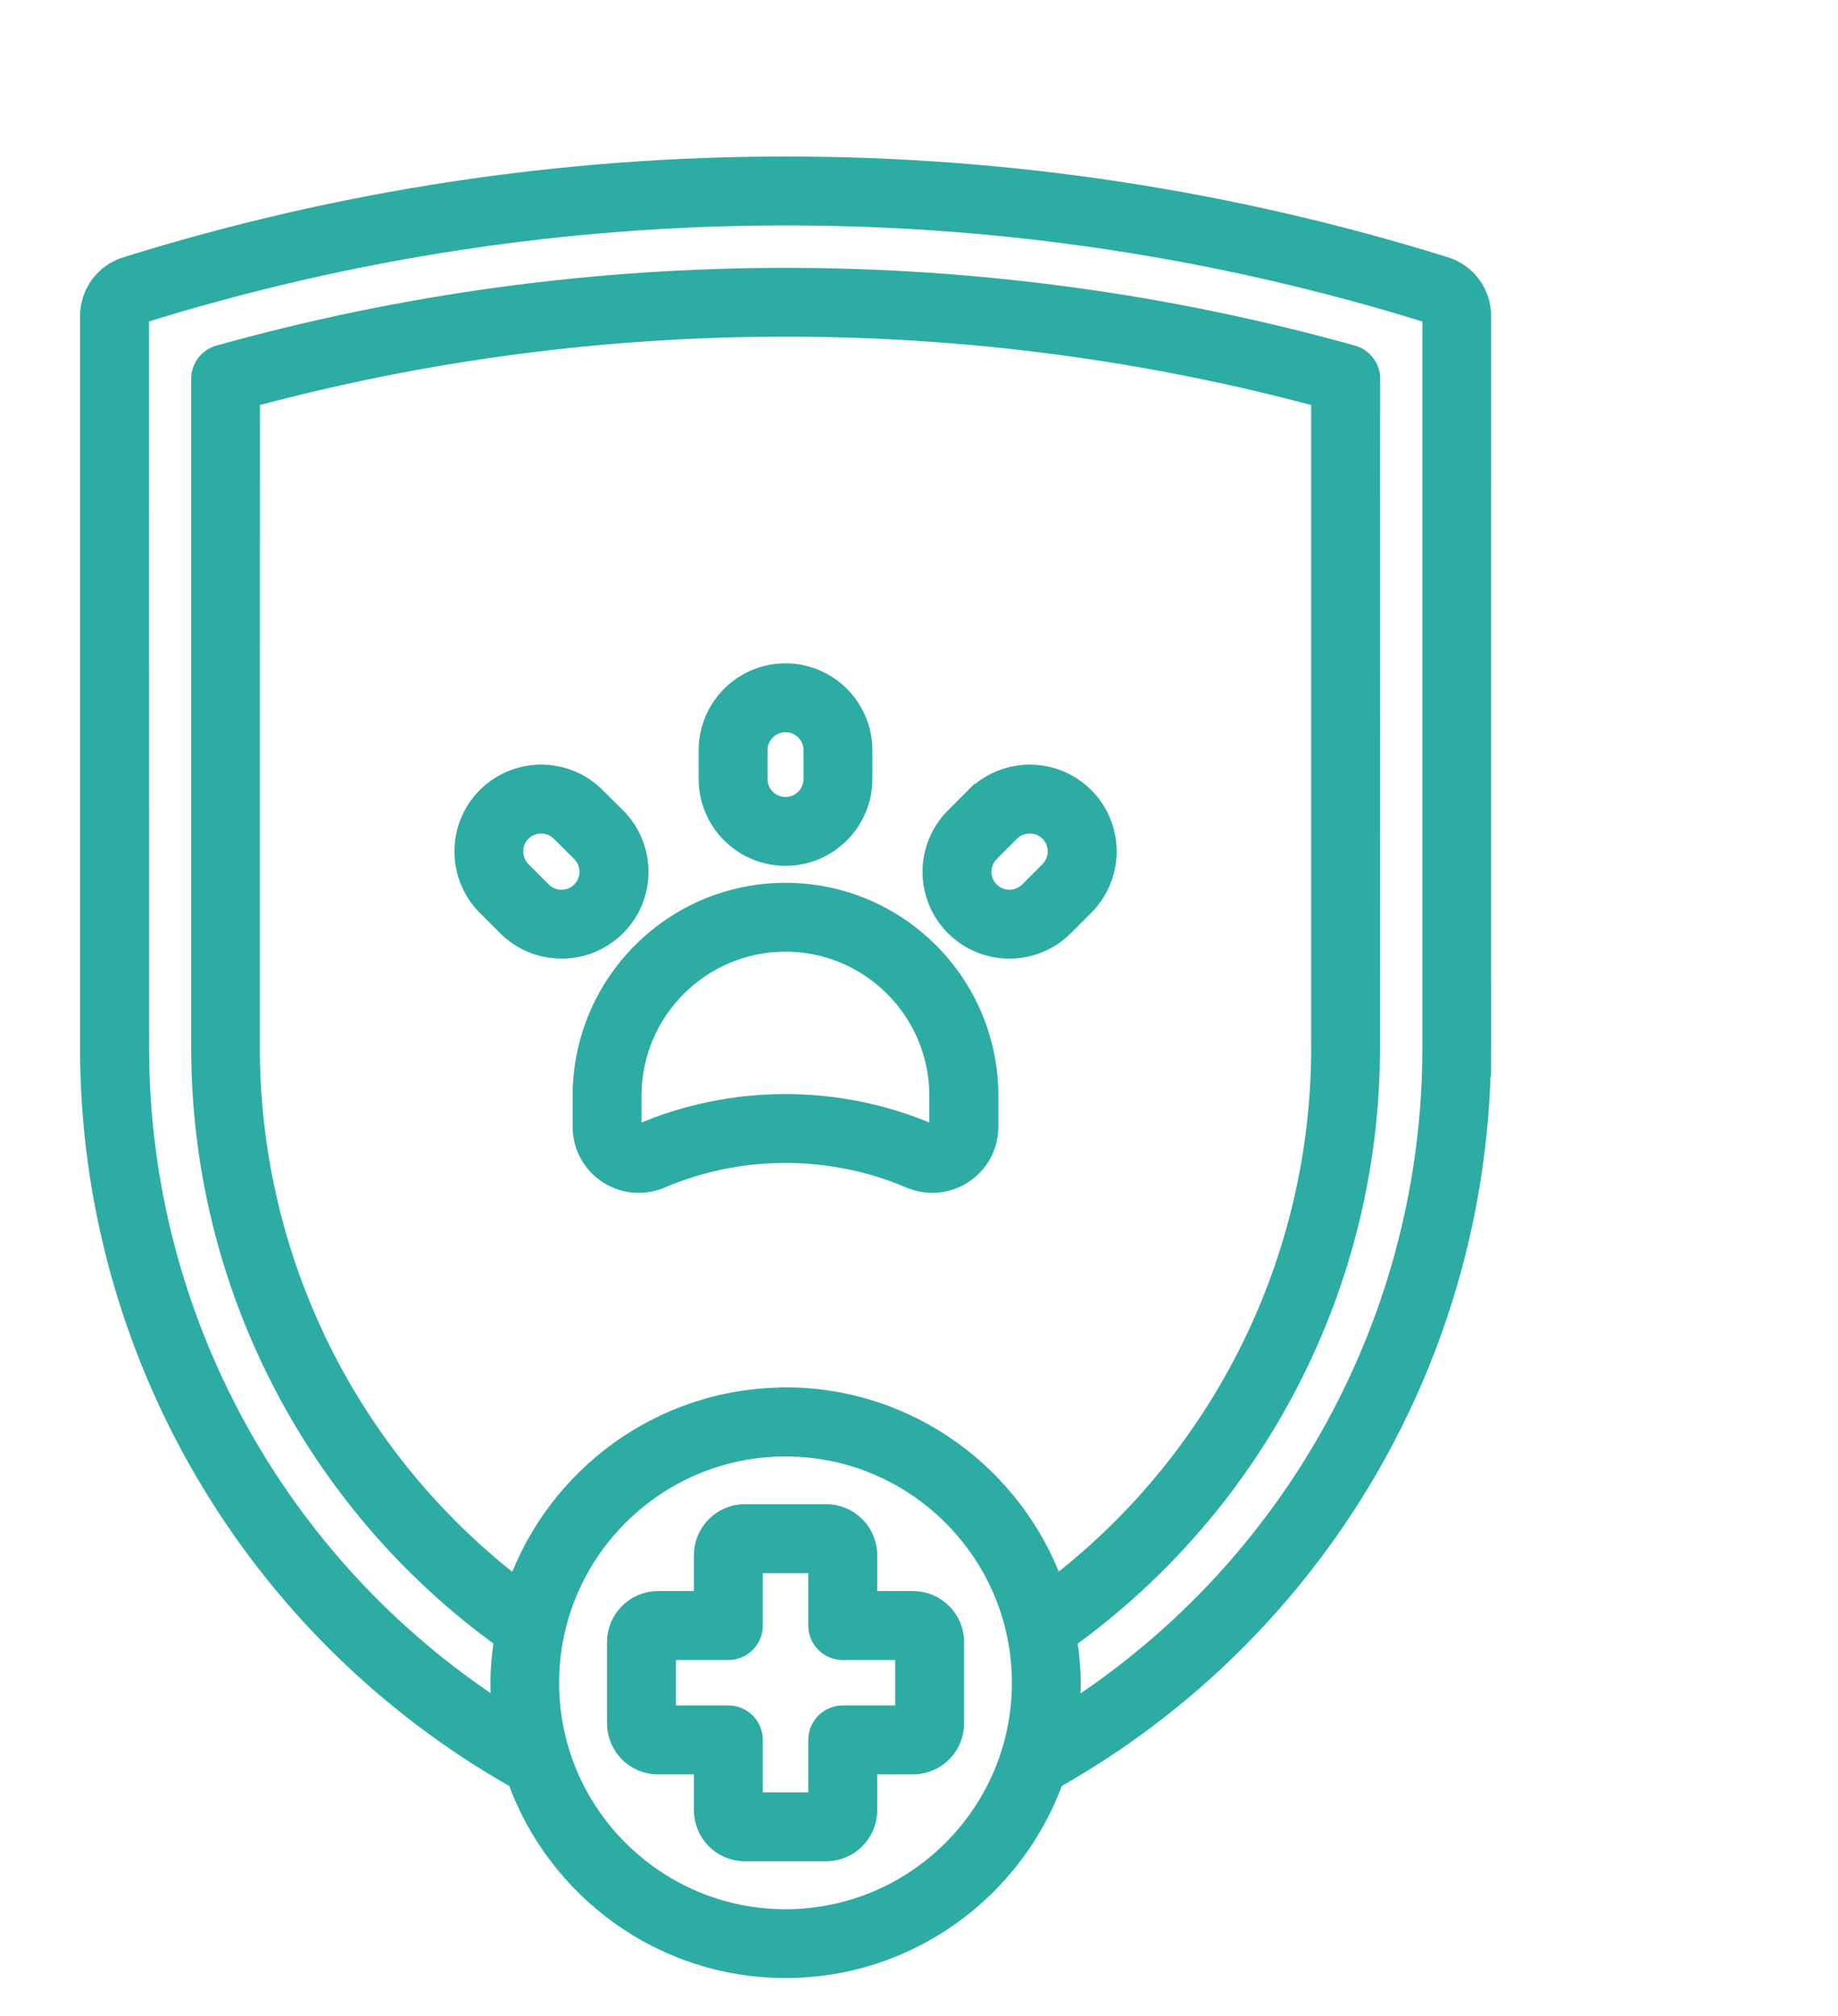
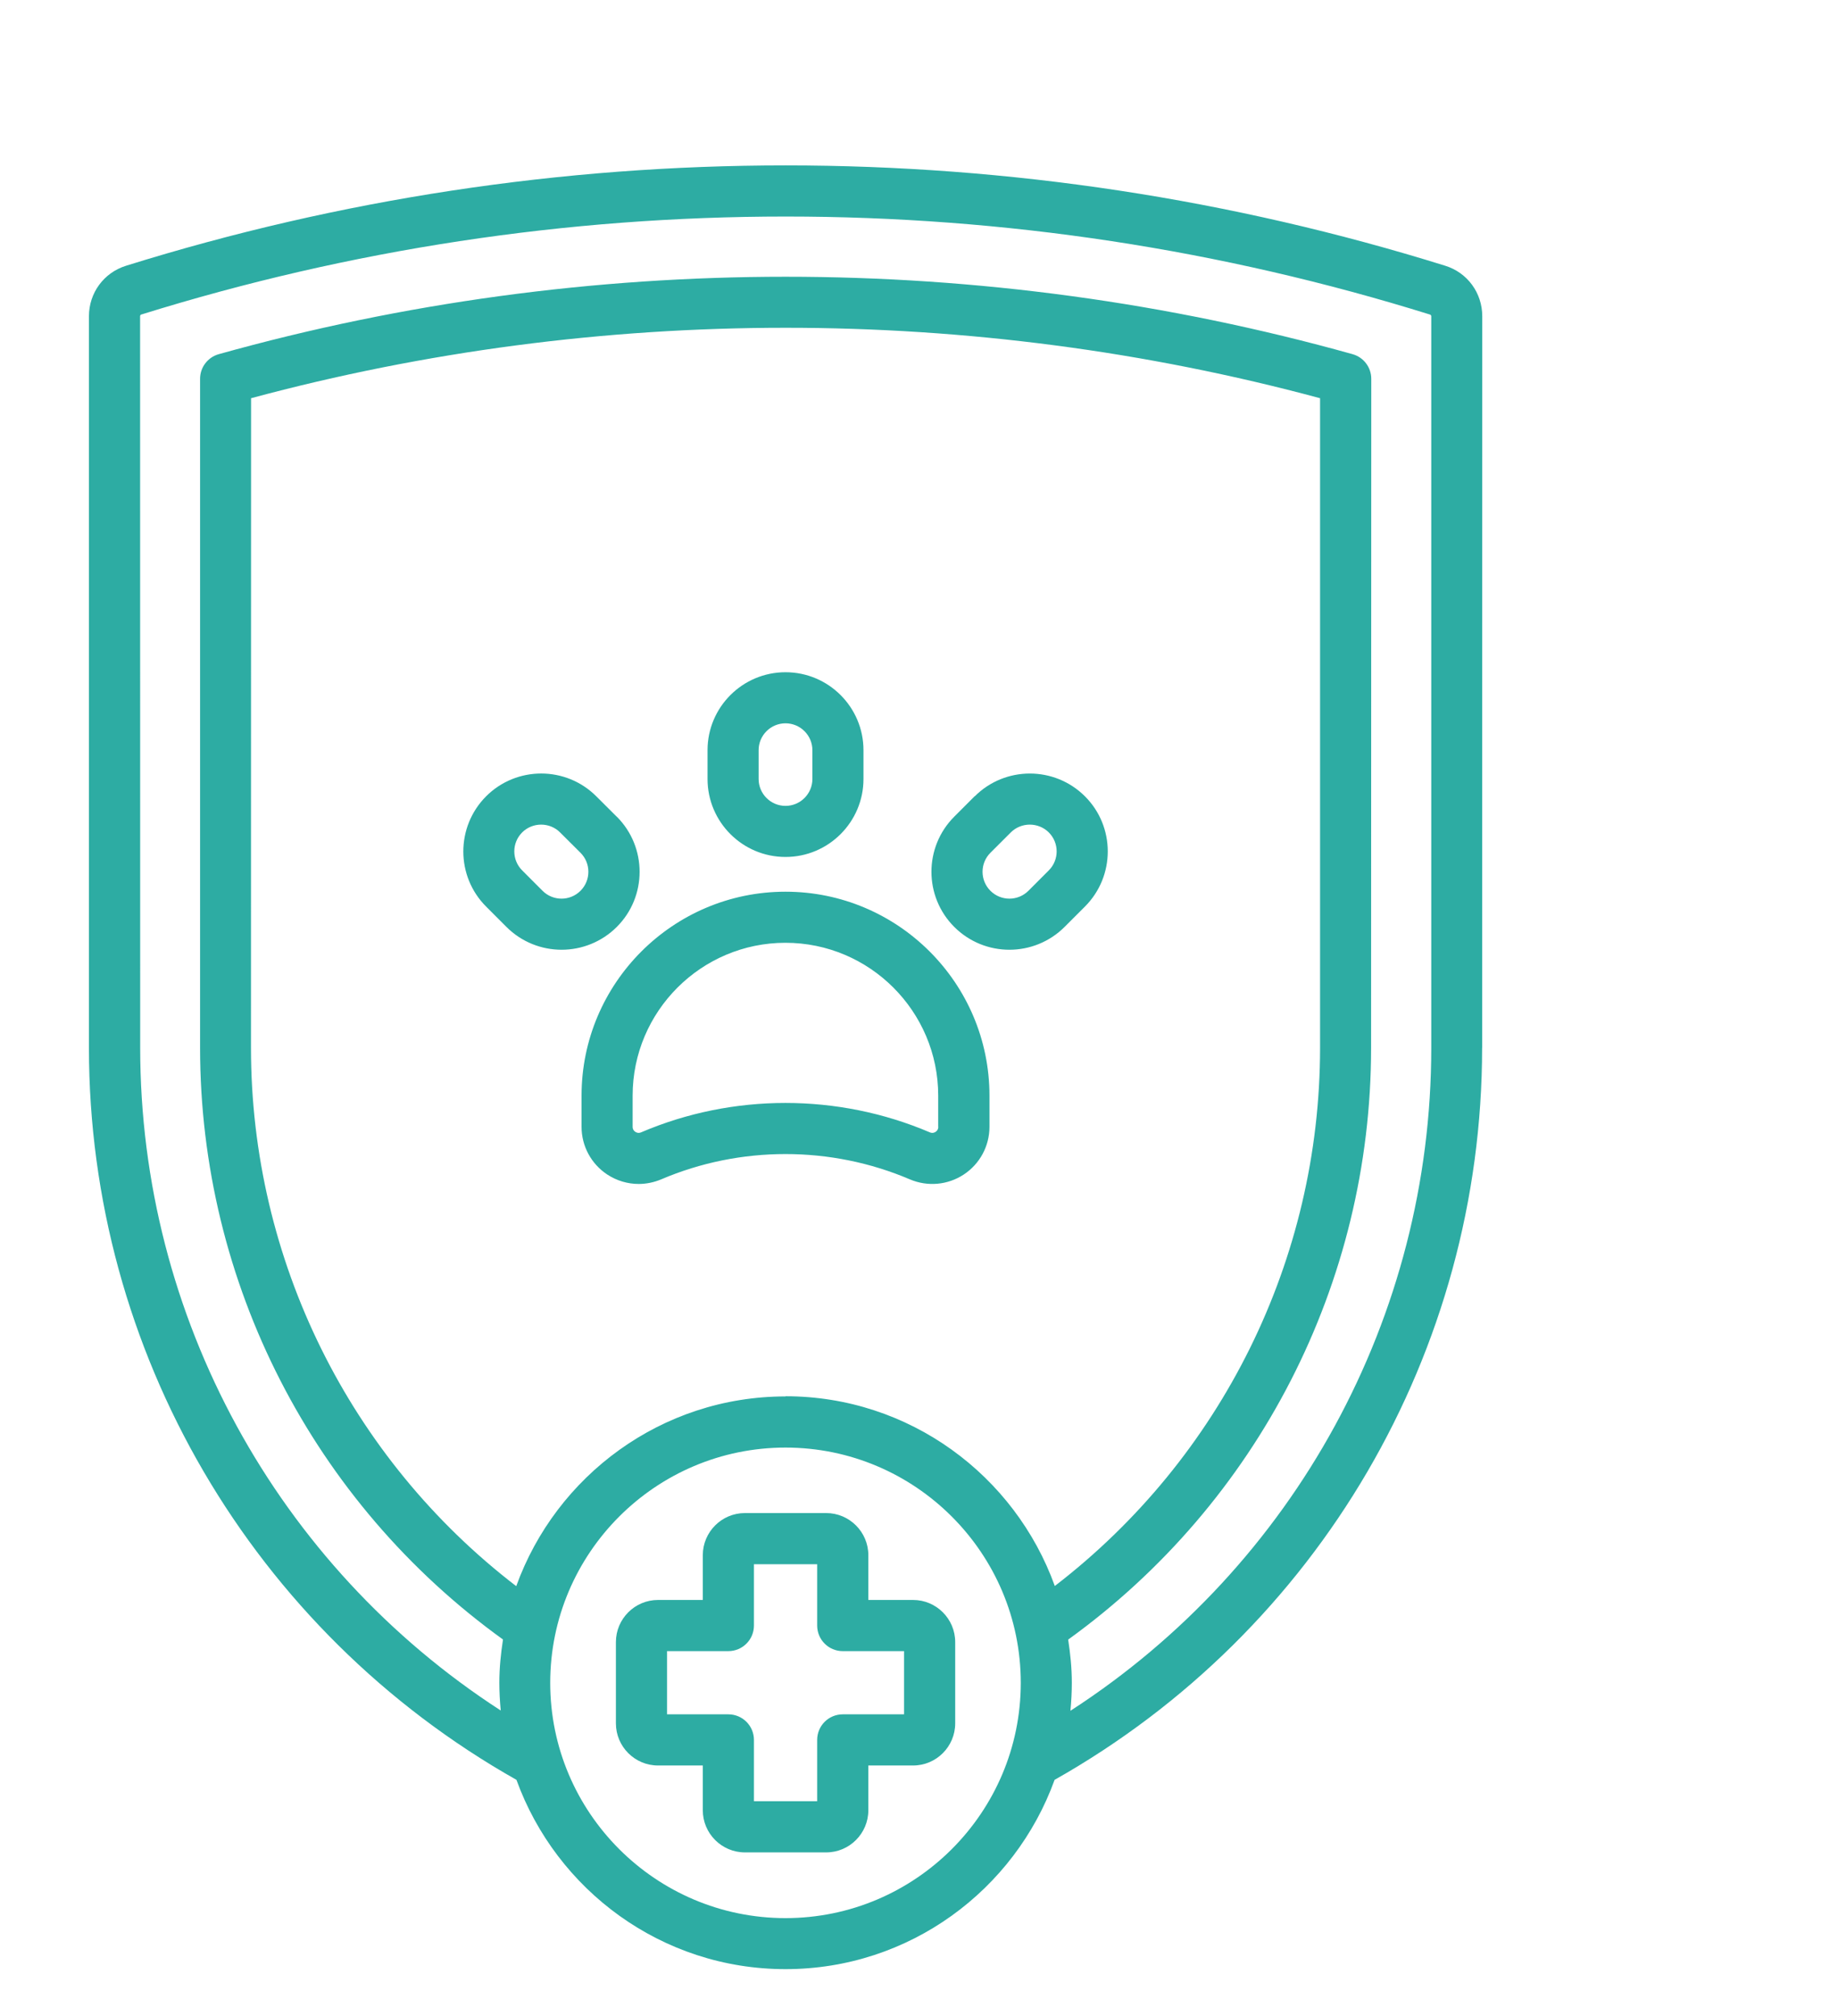
<svg xmlns="http://www.w3.org/2000/svg" width="62" height="68" viewBox="0 0 62 68" fill="none">
  <mask id="path-1-outside-1_3671_67801" maskUnits="userSpaceOnUse" x="2" y="4.579" width="49" height="63" fill="black">
-     <rect fill="white" x="2" y="4.579" width="49" height="63" />
    <path d="M30.8 53.968H29.291V52.459C29.291 51.675 28.653 51.037 27.869 51.037H25.128C24.344 51.037 23.707 51.675 23.707 52.459V53.968H22.197C21.413 53.968 20.776 54.606 20.776 55.389V58.13C20.776 58.914 21.413 59.552 22.197 59.552H23.707V61.061C23.707 61.845 24.344 62.483 25.128 62.483H27.869C28.653 62.483 29.291 61.845 29.291 61.061V59.552H30.8C31.584 59.552 32.221 58.914 32.221 58.13V55.389C32.221 54.606 31.584 53.968 30.8 53.968ZM30.496 57.826H28.428C27.951 57.826 27.565 58.212 27.565 58.689V60.757H25.432V58.689C25.432 58.212 25.046 57.826 24.569 57.826H22.501V55.694H24.569C25.046 55.694 25.432 55.308 25.432 54.831V52.763H27.565V54.831C27.565 55.308 27.951 55.694 28.428 55.694H30.496V57.826ZM26.497 30.078C22.703 30.078 19.617 33.164 19.617 36.958V38.008C19.617 38.658 19.942 39.26 20.483 39.617C20.805 39.828 21.173 39.936 21.545 39.936C21.802 39.936 22.06 39.883 22.303 39.781C24.967 38.643 28.027 38.643 30.692 39.781C31.289 40.035 31.97 39.974 32.511 39.617C33.052 39.26 33.377 38.658 33.377 38.008V36.958C33.377 33.164 30.291 30.078 26.497 30.078H26.497ZM31.651 38.008C31.651 38.099 31.601 38.152 31.561 38.178C31.52 38.207 31.449 38.231 31.367 38.196C28.27 36.873 24.718 36.873 21.624 38.196C21.542 38.231 21.475 38.207 21.431 38.178C21.39 38.152 21.34 38.099 21.34 38.008V36.958C21.34 34.115 23.654 31.801 26.494 31.801C29.337 31.801 31.648 34.115 31.648 36.958V38.008H31.651ZM26.497 28.906C27.948 28.906 29.127 27.727 29.127 26.276V25.305C29.127 23.854 27.948 22.675 26.497 22.675C25.046 22.675 23.867 23.854 23.867 25.305V26.276C23.867 27.727 25.046 28.906 26.497 28.906ZM25.59 25.305C25.59 24.805 25.997 24.398 26.497 24.398C26.997 24.398 27.404 24.805 27.404 25.305V26.276C27.404 26.776 26.997 27.183 26.497 27.183C25.997 27.183 25.59 26.776 25.59 26.276V25.305ZM32.877 26.858L32.19 27.546C31.163 28.572 31.163 30.24 32.19 31.267C32.702 31.778 33.374 32.036 34.05 32.036C34.723 32.036 35.398 31.778 35.91 31.267L36.598 30.579C37.624 29.552 37.624 27.885 36.598 26.861C35.571 25.835 33.904 25.837 32.88 26.861L32.877 26.858ZM35.378 29.359L34.691 30.047C34.337 30.401 33.763 30.401 33.409 30.047C33.055 29.693 33.055 29.119 33.409 28.765L34.097 28.078C34.272 27.903 34.506 27.815 34.737 27.815C34.968 27.815 35.203 27.903 35.378 28.078C35.732 28.432 35.732 29.005 35.378 29.359H35.378ZM20.802 27.546L20.115 26.861C19.091 25.835 17.421 25.835 16.397 26.861C15.373 27.888 15.373 29.555 16.397 30.579L17.084 31.267C17.596 31.778 18.269 32.036 18.945 32.036C19.617 32.036 20.293 31.778 20.805 31.267C21.832 30.243 21.832 28.572 20.805 27.546H20.802ZM19.582 30.047C19.228 30.401 18.655 30.401 18.301 30.047L17.614 29.359C17.26 29.005 17.26 28.432 17.614 28.078C17.789 27.903 18.023 27.815 18.254 27.815C18.485 27.815 18.72 27.903 18.895 28.081L19.582 28.765C19.936 29.119 19.936 29.693 19.582 30.047ZM49.997 35.347L50 10.668C50 9.878 49.497 9.194 48.748 8.963C41.541 6.716 34.056 5.579 26.5 5.579C18.944 5.579 11.459 6.716 4.255 8.963C3.506 9.194 3 9.878 3 10.668V35.344C3 45.58 8.52 55.007 17.421 60.036C18.767 63.754 22.321 66.421 26.497 66.421C30.674 66.421 34.228 63.754 35.574 60.036C44.478 55.01 49.995 45.583 49.995 35.344L49.997 35.347ZM26.497 47.103C22.317 47.103 18.757 49.779 17.414 53.503C11.792 49.188 8.466 42.493 8.466 35.347L8.469 13.432C20.219 10.267 32.761 10.261 44.529 13.432V35.341C44.529 42.481 41.203 49.177 35.581 53.497C34.239 49.774 30.682 47.097 26.499 47.097L26.497 47.103ZM26.497 64.7C22.12 64.7 18.56 61.14 18.56 56.764C18.56 52.388 22.12 48.828 26.497 48.828C30.873 48.828 34.433 52.388 34.433 56.764C34.433 61.14 30.873 64.7 26.497 64.7ZM36.108 57.701C36.138 57.391 36.155 57.081 36.155 56.762C36.155 56.264 36.105 55.782 36.032 55.305C42.435 50.683 46.25 43.271 46.25 35.348L46.256 12.777C46.256 12.391 45.998 12.052 45.627 11.947C33.163 8.463 19.822 8.466 7.378 11.947C7.007 12.052 6.749 12.391 6.749 12.777V35.344C6.749 43.271 10.564 50.687 16.967 55.302C16.894 55.779 16.844 56.261 16.844 56.759C16.844 57.075 16.862 57.387 16.891 57.697C9.344 52.813 4.729 44.415 4.729 35.344L4.726 10.668C4.726 10.641 4.74 10.615 4.767 10.609C11.808 8.415 19.12 7.304 26.503 7.304C33.886 7.304 41.198 8.415 48.242 10.612C48.262 10.618 48.28 10.644 48.28 10.671V35.347C48.28 44.418 43.664 52.816 36.118 57.7L36.108 57.701Z" />
  </mask>
-   <path d="M30.8 53.968H29.291V52.459C29.291 51.675 28.653 51.037 27.869 51.037H25.128C24.344 51.037 23.707 51.675 23.707 52.459V53.968H22.197C21.413 53.968 20.776 54.606 20.776 55.389V58.13C20.776 58.914 21.413 59.552 22.197 59.552H23.707V61.061C23.707 61.845 24.344 62.483 25.128 62.483H27.869C28.653 62.483 29.291 61.845 29.291 61.061V59.552H30.8C31.584 59.552 32.221 58.914 32.221 58.13V55.389C32.221 54.606 31.584 53.968 30.8 53.968ZM30.496 57.826H28.428C27.951 57.826 27.565 58.212 27.565 58.689V60.757H25.432V58.689C25.432 58.212 25.046 57.826 24.569 57.826H22.501V55.694H24.569C25.046 55.694 25.432 55.308 25.432 54.831V52.763H27.565V54.831C27.565 55.308 27.951 55.694 28.428 55.694H30.496V57.826ZM26.497 30.078C22.703 30.078 19.617 33.164 19.617 36.958V38.008C19.617 38.658 19.942 39.26 20.483 39.617C20.805 39.828 21.173 39.936 21.545 39.936C21.802 39.936 22.06 39.883 22.303 39.781C24.967 38.643 28.027 38.643 30.692 39.781C31.289 40.035 31.97 39.974 32.511 39.617C33.052 39.26 33.377 38.658 33.377 38.008V36.958C33.377 33.164 30.291 30.078 26.497 30.078H26.497ZM31.651 38.008C31.651 38.099 31.601 38.152 31.561 38.178C31.52 38.207 31.449 38.231 31.367 38.196C28.27 36.873 24.718 36.873 21.624 38.196C21.542 38.231 21.475 38.207 21.431 38.178C21.39 38.152 21.34 38.099 21.34 38.008V36.958C21.34 34.115 23.654 31.801 26.494 31.801C29.337 31.801 31.648 34.115 31.648 36.958V38.008H31.651ZM26.497 28.906C27.948 28.906 29.127 27.727 29.127 26.276V25.305C29.127 23.854 27.948 22.675 26.497 22.675C25.046 22.675 23.867 23.854 23.867 25.305V26.276C23.867 27.727 25.046 28.906 26.497 28.906ZM25.59 25.305C25.59 24.805 25.997 24.398 26.497 24.398C26.997 24.398 27.404 24.805 27.404 25.305V26.276C27.404 26.776 26.997 27.183 26.497 27.183C25.997 27.183 25.59 26.776 25.59 26.276V25.305ZM32.877 26.858L32.19 27.546C31.163 28.572 31.163 30.24 32.19 31.267C32.702 31.778 33.374 32.036 34.05 32.036C34.723 32.036 35.398 31.778 35.91 31.267L36.598 30.579C37.624 29.552 37.624 27.885 36.598 26.861C35.571 25.835 33.904 25.837 32.88 26.861L32.877 26.858ZM35.378 29.359L34.691 30.047C34.337 30.401 33.763 30.401 33.409 30.047C33.055 29.693 33.055 29.119 33.409 28.765L34.097 28.078C34.272 27.903 34.506 27.815 34.737 27.815C34.968 27.815 35.203 27.903 35.378 28.078C35.732 28.432 35.732 29.005 35.378 29.359H35.378ZM20.802 27.546L20.115 26.861C19.091 25.835 17.421 25.835 16.397 26.861C15.373 27.888 15.373 29.555 16.397 30.579L17.084 31.267C17.596 31.778 18.269 32.036 18.945 32.036C19.617 32.036 20.293 31.778 20.805 31.267C21.832 30.243 21.832 28.572 20.805 27.546H20.802ZM19.582 30.047C19.228 30.401 18.655 30.401 18.301 30.047L17.614 29.359C17.26 29.005 17.26 28.432 17.614 28.078C17.789 27.903 18.023 27.815 18.254 27.815C18.485 27.815 18.72 27.903 18.895 28.081L19.582 28.765C19.936 29.119 19.936 29.693 19.582 30.047ZM49.997 35.347L50 10.668C50 9.878 49.497 9.194 48.748 8.963C41.541 6.716 34.056 5.579 26.5 5.579C18.944 5.579 11.459 6.716 4.255 8.963C3.506 9.194 3 9.878 3 10.668V35.344C3 45.58 8.52 55.007 17.421 60.036C18.767 63.754 22.321 66.421 26.497 66.421C30.674 66.421 34.228 63.754 35.574 60.036C44.478 55.01 49.995 45.583 49.995 35.344L49.997 35.347ZM26.497 47.103C22.317 47.103 18.757 49.779 17.414 53.503C11.792 49.188 8.466 42.493 8.466 35.347L8.469 13.432C20.219 10.267 32.761 10.261 44.529 13.432V35.341C44.529 42.481 41.203 49.177 35.581 53.497C34.239 49.774 30.682 47.097 26.499 47.097L26.497 47.103ZM26.497 64.7C22.12 64.7 18.56 61.14 18.56 56.764C18.56 52.388 22.12 48.828 26.497 48.828C30.873 48.828 34.433 52.388 34.433 56.764C34.433 61.14 30.873 64.7 26.497 64.7ZM36.108 57.701C36.138 57.391 36.155 57.081 36.155 56.762C36.155 56.264 36.105 55.782 36.032 55.305C42.435 50.683 46.25 43.271 46.25 35.348L46.256 12.777C46.256 12.391 45.998 12.052 45.627 11.947C33.163 8.463 19.822 8.466 7.378 11.947C7.007 12.052 6.749 12.391 6.749 12.777V35.344C6.749 43.271 10.564 50.687 16.967 55.302C16.894 55.779 16.844 56.261 16.844 56.759C16.844 57.075 16.862 57.387 16.891 57.697C9.344 52.813 4.729 44.415 4.729 35.344L4.726 10.668C4.726 10.641 4.74 10.615 4.767 10.609C11.808 8.415 19.12 7.304 26.503 7.304C33.886 7.304 41.198 8.415 48.242 10.612C48.262 10.618 48.28 10.644 48.28 10.671V35.347C48.28 44.418 43.664 52.816 36.118 57.7L36.108 57.701Z" fill="#2DACA3" />
-   <path d="M30.8 53.968H29.291V52.459C29.291 51.675 28.653 51.037 27.869 51.037H25.128C24.344 51.037 23.707 51.675 23.707 52.459V53.968H22.197C21.413 53.968 20.776 54.606 20.776 55.389V58.13C20.776 58.914 21.413 59.552 22.197 59.552H23.707V61.061C23.707 61.845 24.344 62.483 25.128 62.483H27.869C28.653 62.483 29.291 61.845 29.291 61.061V59.552H30.8C31.584 59.552 32.221 58.914 32.221 58.13V55.389C32.221 54.606 31.584 53.968 30.8 53.968ZM30.496 57.826H28.428C27.951 57.826 27.565 58.212 27.565 58.689V60.757H25.432V58.689C25.432 58.212 25.046 57.826 24.569 57.826H22.501V55.694H24.569C25.046 55.694 25.432 55.308 25.432 54.831V52.763H27.565V54.831C27.565 55.308 27.951 55.694 28.428 55.694H30.496V57.826ZM26.497 30.078C22.703 30.078 19.617 33.164 19.617 36.958V38.008C19.617 38.658 19.942 39.26 20.483 39.617C20.805 39.828 21.173 39.936 21.545 39.936C21.802 39.936 22.06 39.883 22.303 39.781C24.967 38.643 28.027 38.643 30.692 39.781C31.289 40.035 31.97 39.974 32.511 39.617C33.052 39.26 33.377 38.658 33.377 38.008V36.958C33.377 33.164 30.291 30.078 26.497 30.078H26.497ZM31.651 38.008C31.651 38.099 31.601 38.152 31.561 38.178C31.52 38.207 31.449 38.231 31.367 38.196C28.27 36.873 24.718 36.873 21.624 38.196C21.542 38.231 21.475 38.207 21.431 38.178C21.39 38.152 21.34 38.099 21.34 38.008V36.958C21.34 34.115 23.654 31.801 26.494 31.801C29.337 31.801 31.648 34.115 31.648 36.958V38.008H31.651ZM26.497 28.906C27.948 28.906 29.127 27.727 29.127 26.276V25.305C29.127 23.854 27.948 22.675 26.497 22.675C25.046 22.675 23.867 23.854 23.867 25.305V26.276C23.867 27.727 25.046 28.906 26.497 28.906ZM25.59 25.305C25.59 24.805 25.997 24.398 26.497 24.398C26.997 24.398 27.404 24.805 27.404 25.305V26.276C27.404 26.776 26.997 27.183 26.497 27.183C25.997 27.183 25.59 26.776 25.59 26.276V25.305ZM32.877 26.858L32.19 27.546C31.163 28.572 31.163 30.24 32.19 31.267C32.702 31.778 33.374 32.036 34.05 32.036C34.723 32.036 35.398 31.778 35.91 31.267L36.598 30.579C37.624 29.552 37.624 27.885 36.598 26.861C35.571 25.835 33.904 25.837 32.88 26.861L32.877 26.858ZM35.378 29.359L34.691 30.047C34.337 30.401 33.763 30.401 33.409 30.047C33.055 29.693 33.055 29.119 33.409 28.765L34.097 28.078C34.272 27.903 34.506 27.815 34.737 27.815C34.968 27.815 35.203 27.903 35.378 28.078C35.732 28.432 35.732 29.005 35.378 29.359H35.378ZM20.802 27.546L20.115 26.861C19.091 25.835 17.421 25.835 16.397 26.861C15.373 27.888 15.373 29.555 16.397 30.579L17.084 31.267C17.596 31.778 18.269 32.036 18.945 32.036C19.617 32.036 20.293 31.778 20.805 31.267C21.832 30.243 21.832 28.572 20.805 27.546H20.802ZM19.582 30.047C19.228 30.401 18.655 30.401 18.301 30.047L17.614 29.359C17.26 29.005 17.26 28.432 17.614 28.078C17.789 27.903 18.023 27.815 18.254 27.815C18.485 27.815 18.72 27.903 18.895 28.081L19.582 28.765C19.936 29.119 19.936 29.693 19.582 30.047ZM49.997 35.347L50 10.668C50 9.878 49.497 9.194 48.748 8.963C41.541 6.716 34.056 5.579 26.5 5.579C18.944 5.579 11.459 6.716 4.255 8.963C3.506 9.194 3 9.878 3 10.668V35.344C3 45.58 8.52 55.007 17.421 60.036C18.767 63.754 22.321 66.421 26.497 66.421C30.674 66.421 34.228 63.754 35.574 60.036C44.478 55.01 49.995 45.583 49.995 35.344L49.997 35.347ZM26.497 47.103C22.317 47.103 18.757 49.779 17.414 53.503C11.792 49.188 8.466 42.493 8.466 35.347L8.469 13.432C20.219 10.267 32.761 10.261 44.529 13.432V35.341C44.529 42.481 41.203 49.177 35.581 53.497C34.239 49.774 30.682 47.097 26.499 47.097L26.497 47.103ZM26.497 64.7C22.12 64.7 18.56 61.14 18.56 56.764C18.56 52.388 22.12 48.828 26.497 48.828C30.873 48.828 34.433 52.388 34.433 56.764C34.433 61.14 30.873 64.7 26.497 64.7ZM36.108 57.701C36.138 57.391 36.155 57.081 36.155 56.762C36.155 56.264 36.105 55.782 36.032 55.305C42.435 50.683 46.25 43.271 46.25 35.348L46.256 12.777C46.256 12.391 45.998 12.052 45.627 11.947C33.163 8.463 19.822 8.466 7.378 11.947C7.007 12.052 6.749 12.391 6.749 12.777V35.344C6.749 43.271 10.564 50.687 16.967 55.302C16.894 55.779 16.844 56.261 16.844 56.759C16.844 57.075 16.862 57.387 16.891 57.697C9.344 52.813 4.729 44.415 4.729 35.344L4.726 10.668C4.726 10.641 4.74 10.615 4.767 10.609C11.808 8.415 19.12 7.304 26.503 7.304C33.886 7.304 41.198 8.415 48.242 10.612C48.262 10.618 48.28 10.644 48.28 10.671V35.347C48.28 44.418 43.664 52.816 36.118 57.7L36.108 57.701Z" stroke="#2DACA3" stroke-width="0.6" mask="url(#path-1-outside-1_3671_67801)" />
+   <path d="M30.8 53.968H29.291V52.459C29.291 51.675 28.653 51.037 27.869 51.037H25.128C24.344 51.037 23.707 51.675 23.707 52.459V53.968H22.197C21.413 53.968 20.776 54.606 20.776 55.389V58.13C20.776 58.914 21.413 59.552 22.197 59.552H23.707V61.061C23.707 61.845 24.344 62.483 25.128 62.483H27.869C28.653 62.483 29.291 61.845 29.291 61.061V59.552H30.8C31.584 59.552 32.221 58.914 32.221 58.13V55.389C32.221 54.606 31.584 53.968 30.8 53.968ZM30.496 57.826H28.428C27.951 57.826 27.565 58.212 27.565 58.689V60.757H25.432V58.689C25.432 58.212 25.046 57.826 24.569 57.826H22.501V55.694H24.569C25.046 55.694 25.432 55.308 25.432 54.831V52.763H27.565V54.831C27.565 55.308 27.951 55.694 28.428 55.694H30.496V57.826ZM26.497 30.078C22.703 30.078 19.617 33.164 19.617 36.958V38.008C19.617 38.658 19.942 39.26 20.483 39.617C20.805 39.828 21.173 39.936 21.545 39.936C21.802 39.936 22.06 39.883 22.303 39.781C24.967 38.643 28.027 38.643 30.692 39.781C31.289 40.035 31.97 39.974 32.511 39.617C33.052 39.26 33.377 38.658 33.377 38.008V36.958C33.377 33.164 30.291 30.078 26.497 30.078H26.497ZM31.651 38.008C31.651 38.099 31.601 38.152 31.561 38.178C31.52 38.207 31.449 38.231 31.367 38.196C28.27 36.873 24.718 36.873 21.624 38.196C21.542 38.231 21.475 38.207 21.431 38.178C21.39 38.152 21.34 38.099 21.34 38.008V36.958C21.34 34.115 23.654 31.801 26.494 31.801C29.337 31.801 31.648 34.115 31.648 36.958V38.008H31.651ZM26.497 28.906C27.948 28.906 29.127 27.727 29.127 26.276V25.305C29.127 23.854 27.948 22.675 26.497 22.675C25.046 22.675 23.867 23.854 23.867 25.305V26.276C23.867 27.727 25.046 28.906 26.497 28.906M25.59 25.305C25.59 24.805 25.997 24.398 26.497 24.398C26.997 24.398 27.404 24.805 27.404 25.305V26.276C27.404 26.776 26.997 27.183 26.497 27.183C25.997 27.183 25.59 26.776 25.59 26.276V25.305ZM32.877 26.858L32.19 27.546C31.163 28.572 31.163 30.24 32.19 31.267C32.702 31.778 33.374 32.036 34.05 32.036C34.723 32.036 35.398 31.778 35.91 31.267L36.598 30.579C37.624 29.552 37.624 27.885 36.598 26.861C35.571 25.835 33.904 25.837 32.88 26.861L32.877 26.858ZM35.378 29.359L34.691 30.047C34.337 30.401 33.763 30.401 33.409 30.047C33.055 29.693 33.055 29.119 33.409 28.765L34.097 28.078C34.272 27.903 34.506 27.815 34.737 27.815C34.968 27.815 35.203 27.903 35.378 28.078C35.732 28.432 35.732 29.005 35.378 29.359H35.378ZM20.802 27.546L20.115 26.861C19.091 25.835 17.421 25.835 16.397 26.861C15.373 27.888 15.373 29.555 16.397 30.579L17.084 31.267C17.596 31.778 18.269 32.036 18.945 32.036C19.617 32.036 20.293 31.778 20.805 31.267C21.832 30.243 21.832 28.572 20.805 27.546H20.802ZM19.582 30.047C19.228 30.401 18.655 30.401 18.301 30.047L17.614 29.359C17.26 29.005 17.26 28.432 17.614 28.078C17.789 27.903 18.023 27.815 18.254 27.815C18.485 27.815 18.72 27.903 18.895 28.081L19.582 28.765C19.936 29.119 19.936 29.693 19.582 30.047ZM49.997 35.347L50 10.668C50 9.878 49.497 9.194 48.748 8.963C41.541 6.716 34.056 5.579 26.5 5.579C18.944 5.579 11.459 6.716 4.255 8.963C3.506 9.194 3 9.878 3 10.668V35.344C3 45.58 8.52 55.007 17.421 60.036C18.767 63.754 22.321 66.421 26.497 66.421C30.674 66.421 34.228 63.754 35.574 60.036C44.478 55.01 49.995 45.583 49.995 35.344L49.997 35.347ZM26.497 47.103C22.317 47.103 18.757 49.779 17.414 53.503C11.792 49.188 8.466 42.493 8.466 35.347L8.469 13.432C20.219 10.267 32.761 10.261 44.529 13.432V35.341C44.529 42.481 41.203 49.177 35.581 53.497C34.239 49.774 30.682 47.097 26.499 47.097L26.497 47.103ZM26.497 64.7C22.12 64.7 18.56 61.14 18.56 56.764C18.56 52.388 22.12 48.828 26.497 48.828C30.873 48.828 34.433 52.388 34.433 56.764C34.433 61.14 30.873 64.7 26.497 64.7ZM36.108 57.701C36.138 57.391 36.155 57.081 36.155 56.762C36.155 56.264 36.105 55.782 36.032 55.305C42.435 50.683 46.25 43.271 46.25 35.348L46.256 12.777C46.256 12.391 45.998 12.052 45.627 11.947C33.163 8.463 19.822 8.466 7.378 11.947C7.007 12.052 6.749 12.391 6.749 12.777V35.344C6.749 43.271 10.564 50.687 16.967 55.302C16.894 55.779 16.844 56.261 16.844 56.759C16.844 57.075 16.862 57.387 16.891 57.697C9.344 52.813 4.729 44.415 4.729 35.344L4.726 10.668C4.726 10.641 4.74 10.615 4.767 10.609C11.808 8.415 19.12 7.304 26.503 7.304C33.886 7.304 41.198 8.415 48.242 10.612C48.262 10.618 48.28 10.644 48.28 10.671V35.347C48.28 44.418 43.664 52.816 36.118 57.7L36.108 57.701Z" fill="#2DACA3" />
</svg>